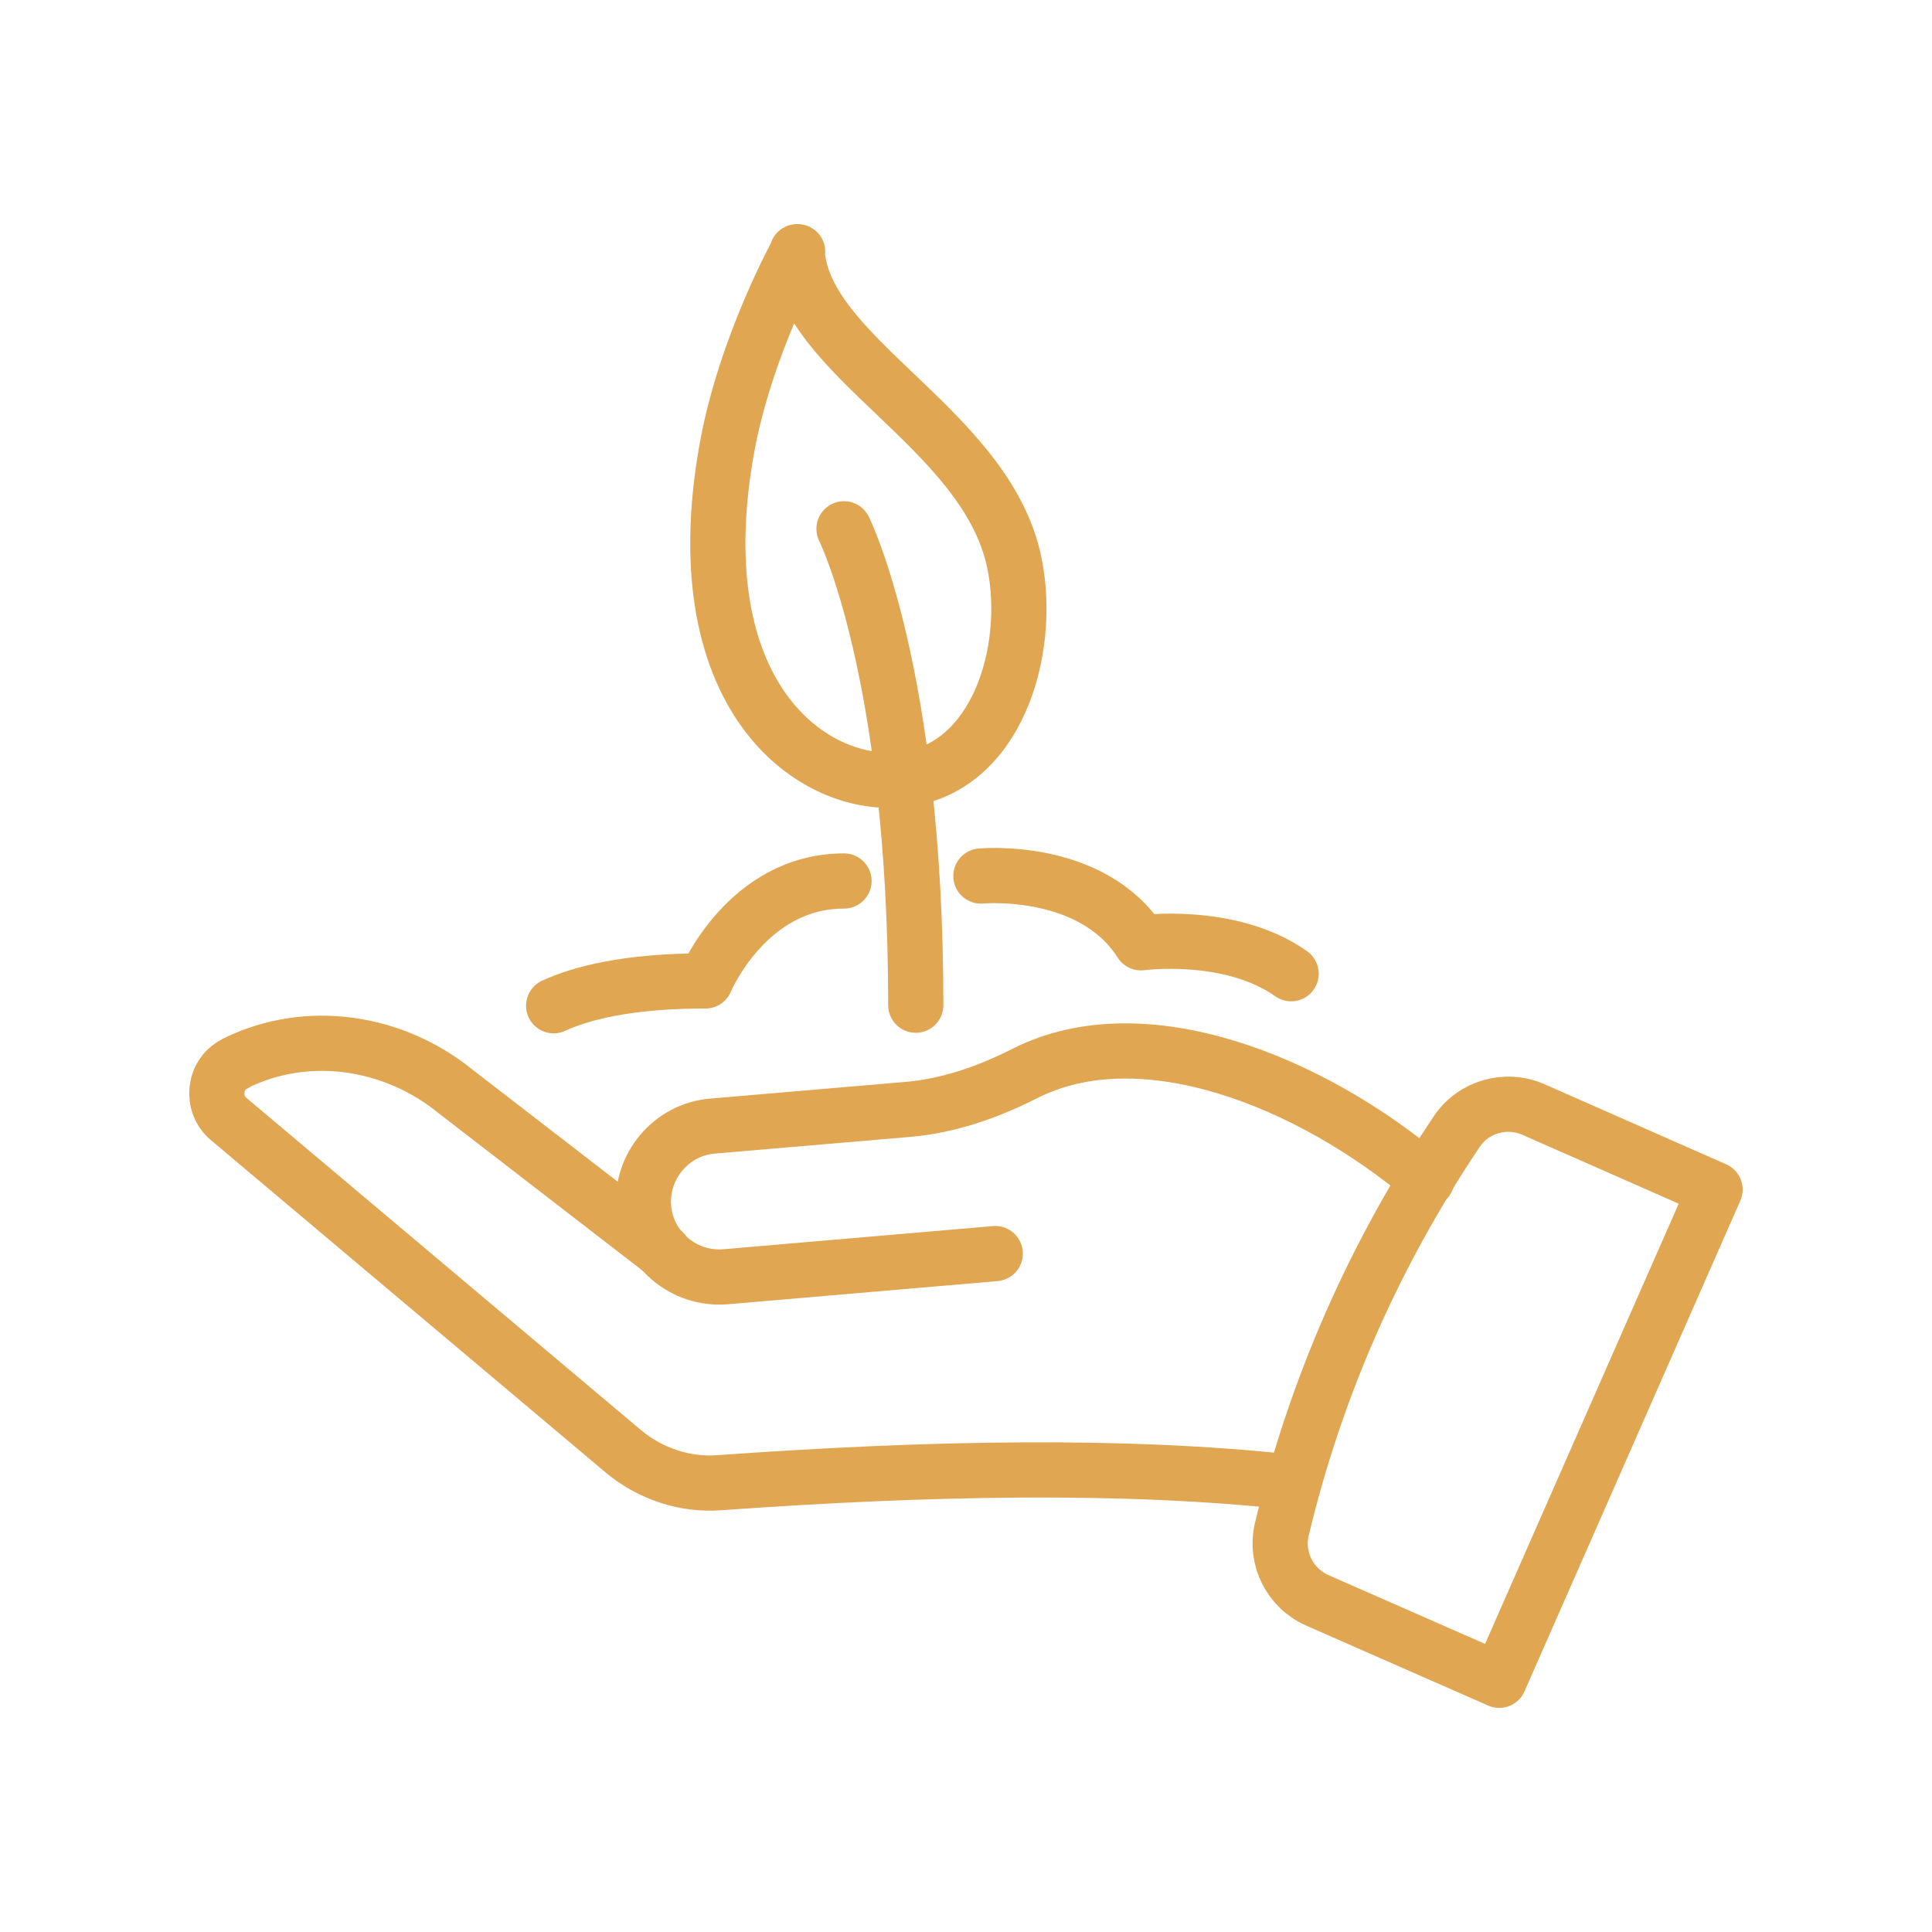
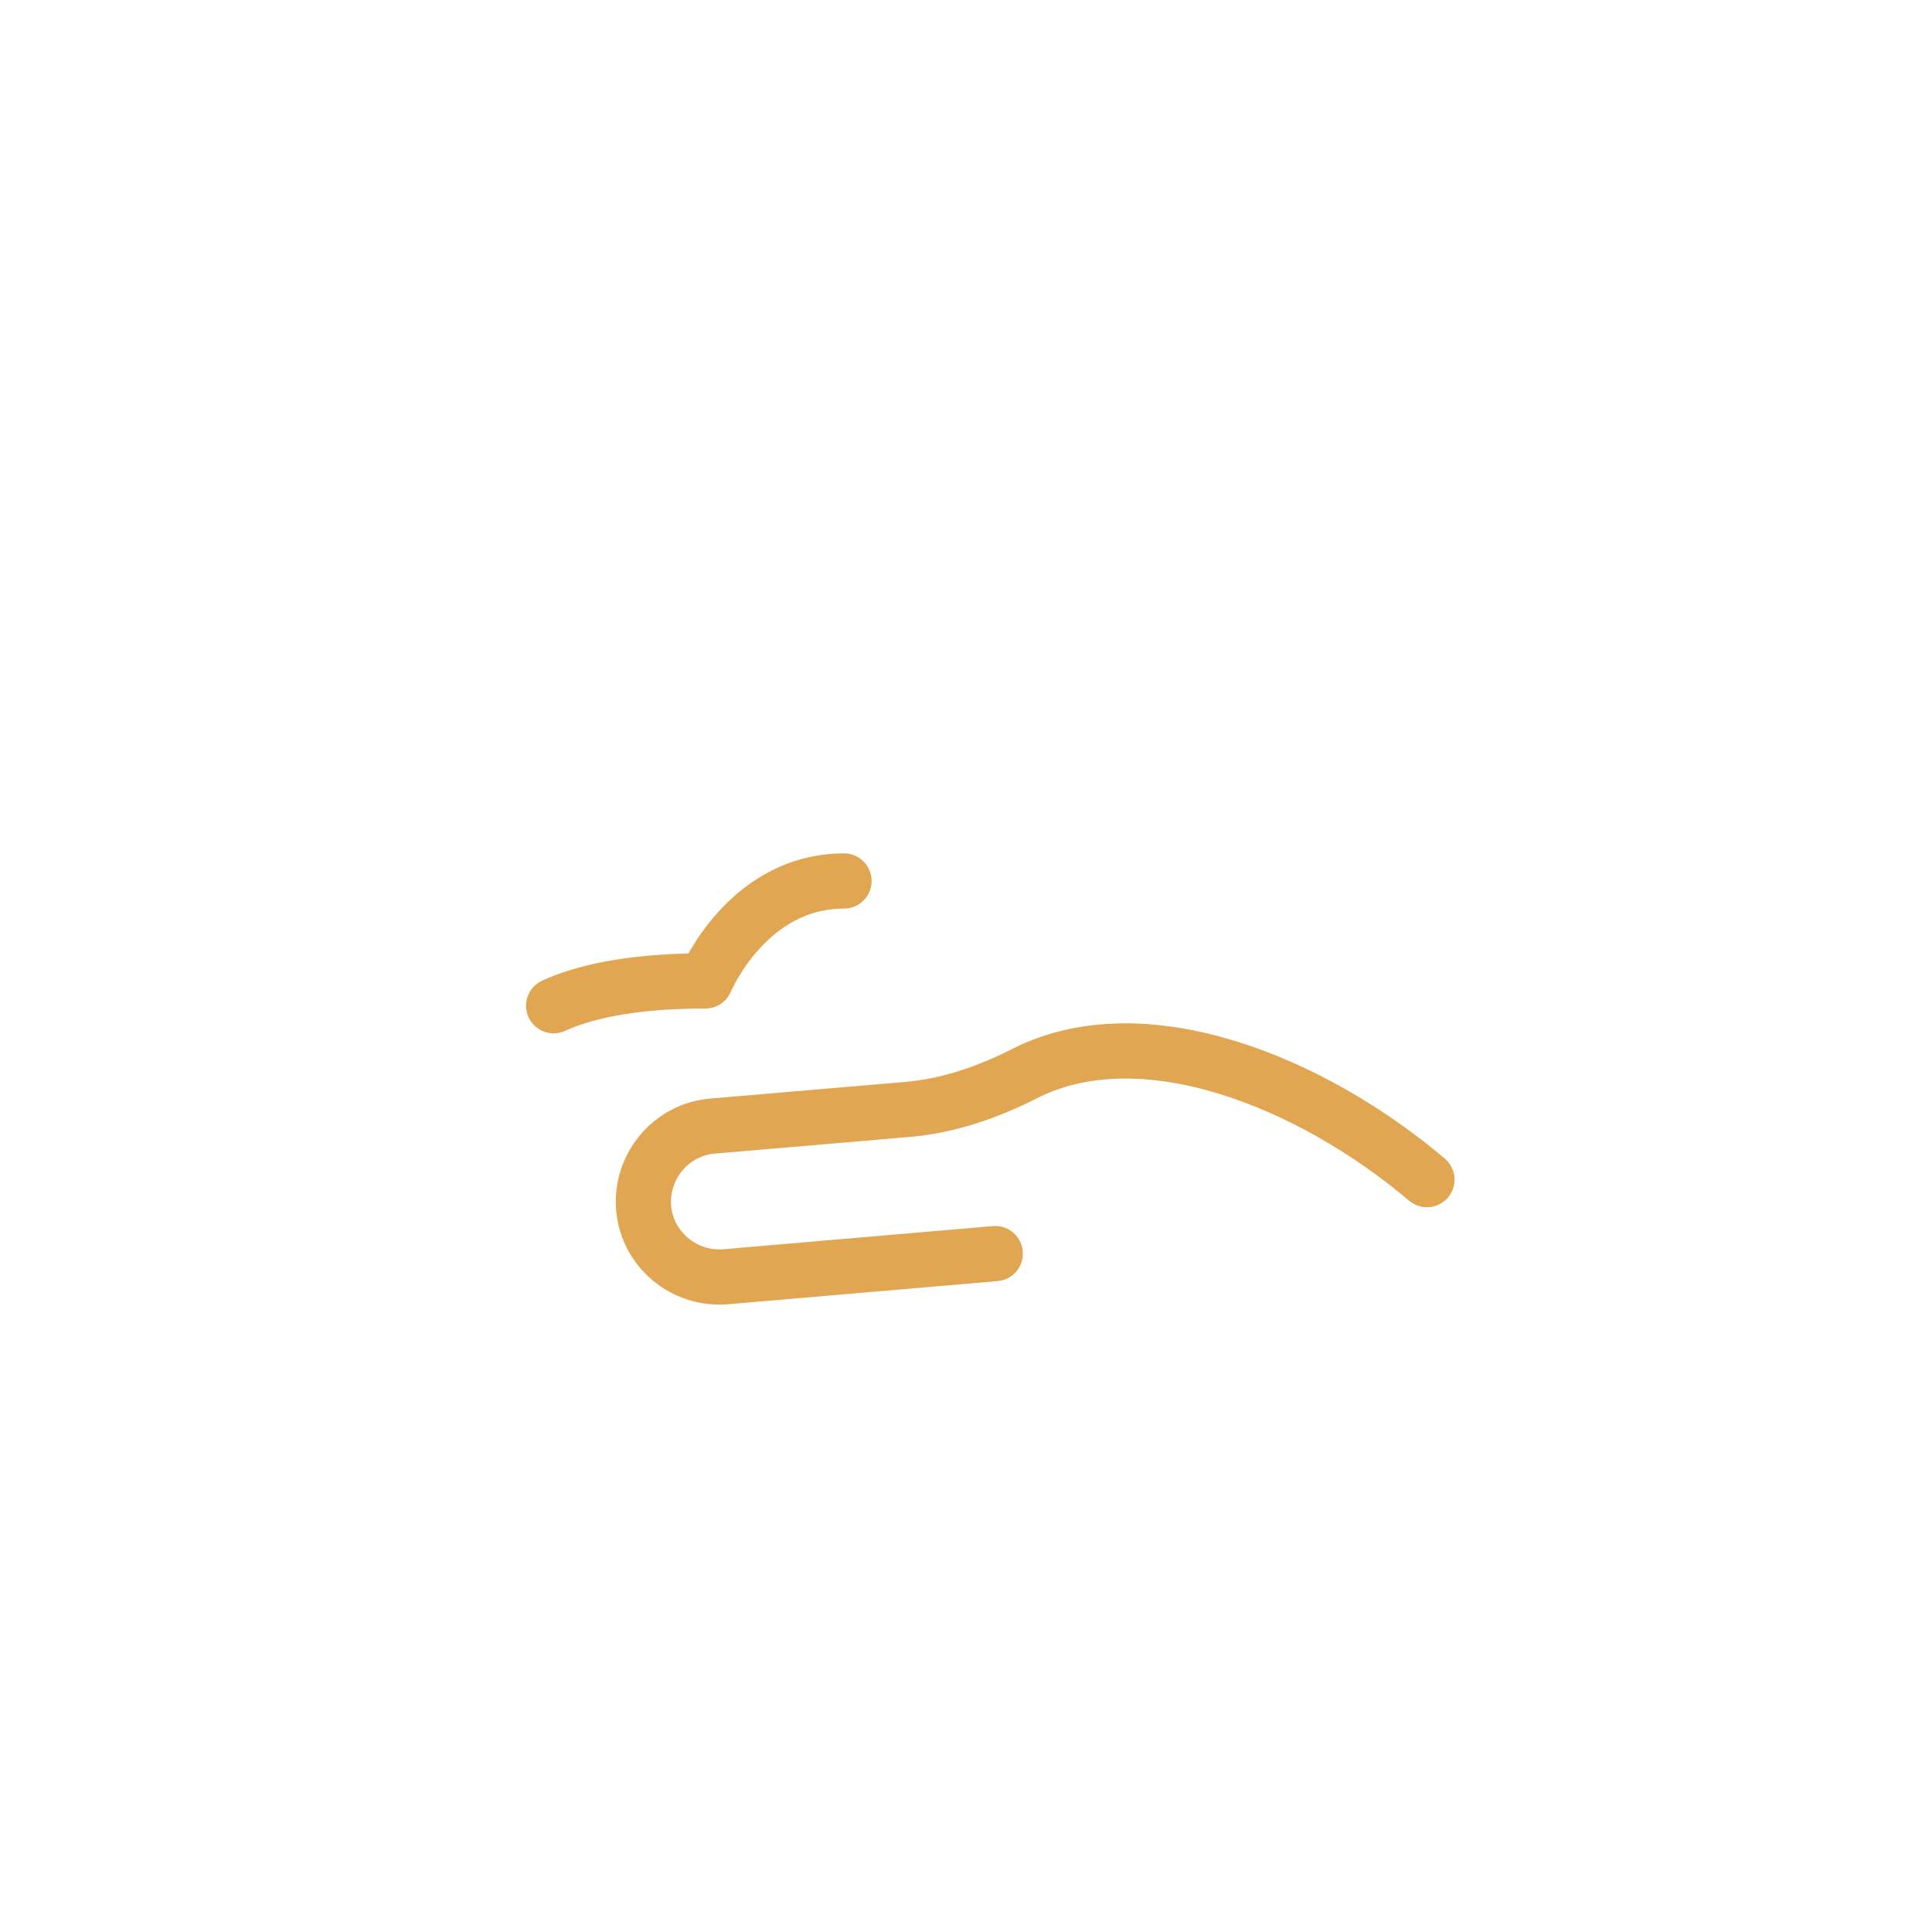
<svg xmlns="http://www.w3.org/2000/svg" id="Layer_1" data-name="Layer 1" viewBox="0 0 35 35">
  <defs>
    <style>
      .cls-1 {
        fill: none;
        stroke: #e0a652;
        stroke-linecap: round;
        stroke-linejoin: round;
      }
    </style>
  </defs>
  <g>
    <g>
-       <path class="cls-1" d="m23.39,26.85c-3.03-.33-6.56-.26-10.35.01-.63.05-1.26-.16-1.75-.57l-7.15-6.02c-.32-.27-.27-.8.1-.99.01,0,.02-.01.03-.02,1.3-.64,2.86-.4,3.98.51l3.77,2.91" />
      <path class="cls-1" d="m18.03,22.71l-4.89.42c-.75.06-1.42-.5-1.48-1.25h0c-.06-.75.5-1.42,1.25-1.48l3.51-.3c.75-.06,1.47-.31,2.14-.65,2.14-1.09,5.19.14,7.29,1.92" />
    </g>
-     <path class="cls-1" d="m27.16,30.44l-3.3-1.45c-.49-.22-.76-.75-.64-1.28.62-2.59,1.68-4.99,3.17-7.21.3-.45.89-.62,1.39-.4l3.29,1.45-3.91,8.89Z" />
  </g>
-   <path class="cls-1" d="m14.45,4.56s-.94,1.69-1.28,3.55c-.84,4.65,1.7,6.3,3.34,5.99s2.21-2.49,1.84-4.02c-.58-2.36-3.79-3.63-3.91-5.52Z" />
-   <path class="cls-1" d="m15.29,9.58s1.3,2.6,1.3,8.63" />
  <path class="cls-1" d="m10.03,18.22c.48-.22,1.31-.45,2.75-.45,0,0,.75-1.81,2.51-1.81" />
-   <path class="cls-1" d="m17.77,15.87s2.01-.19,2.9,1.21c0,0,1.62-.22,2.72.56" />
</svg>